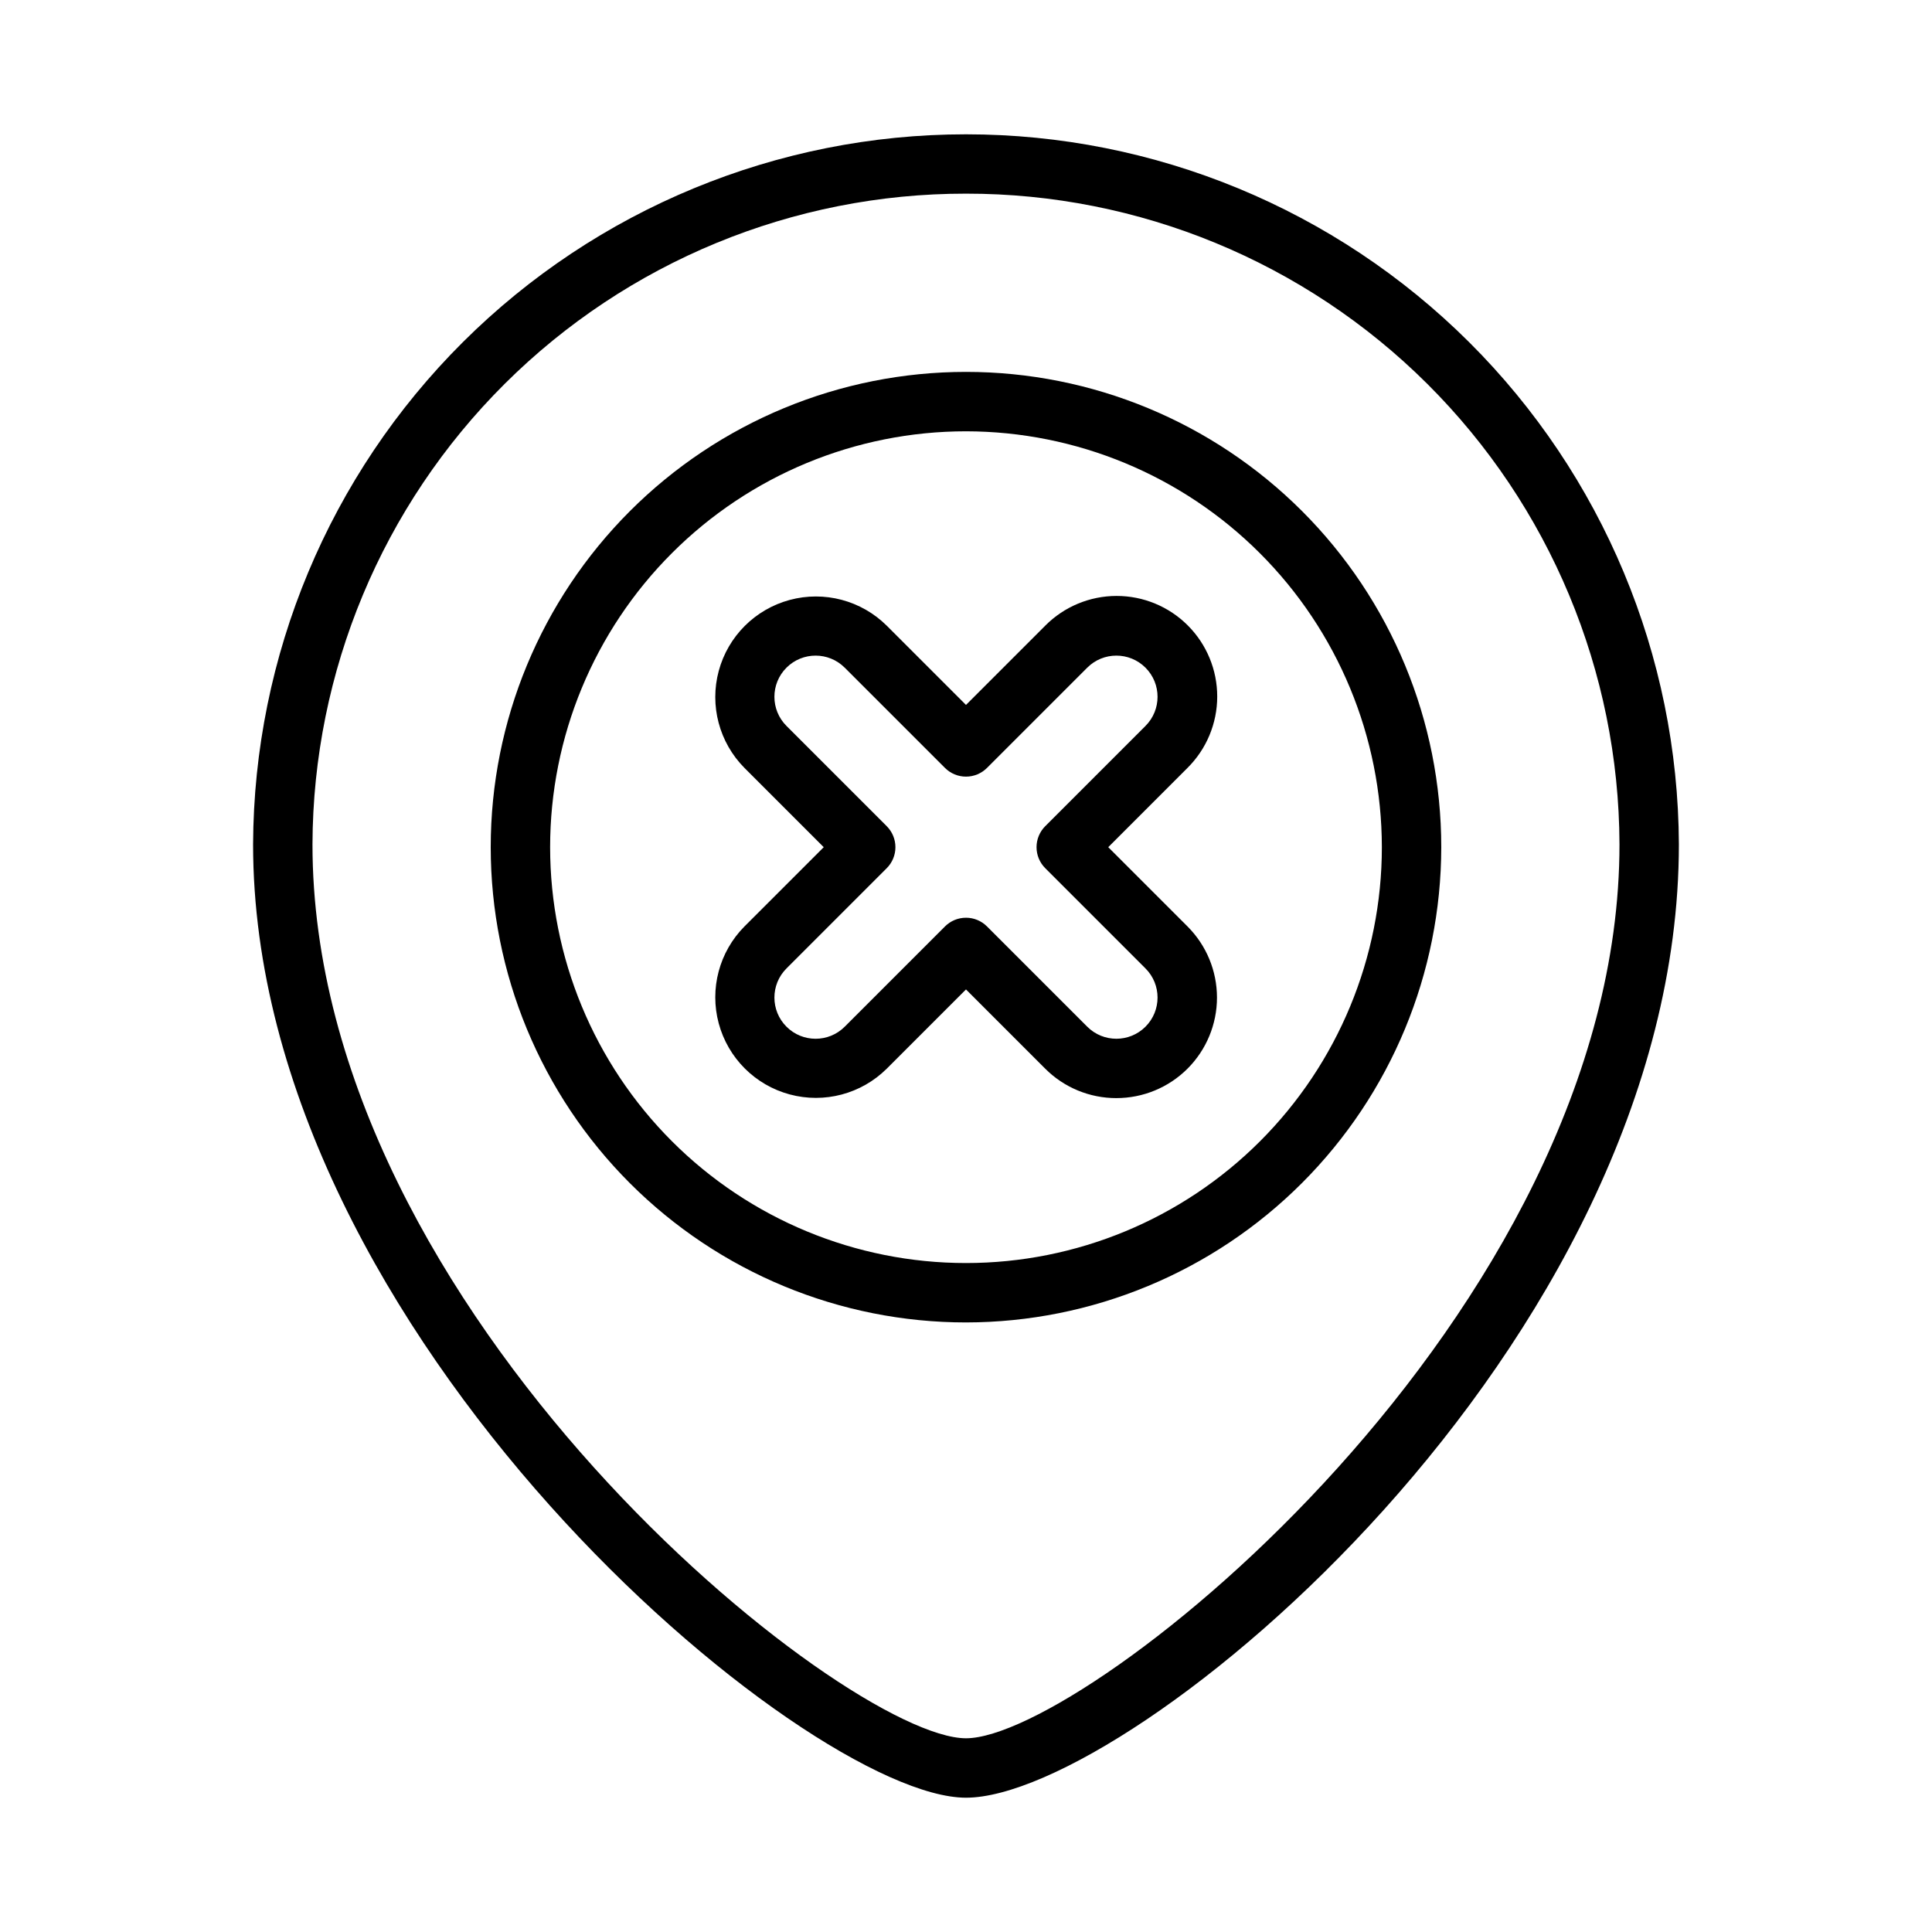
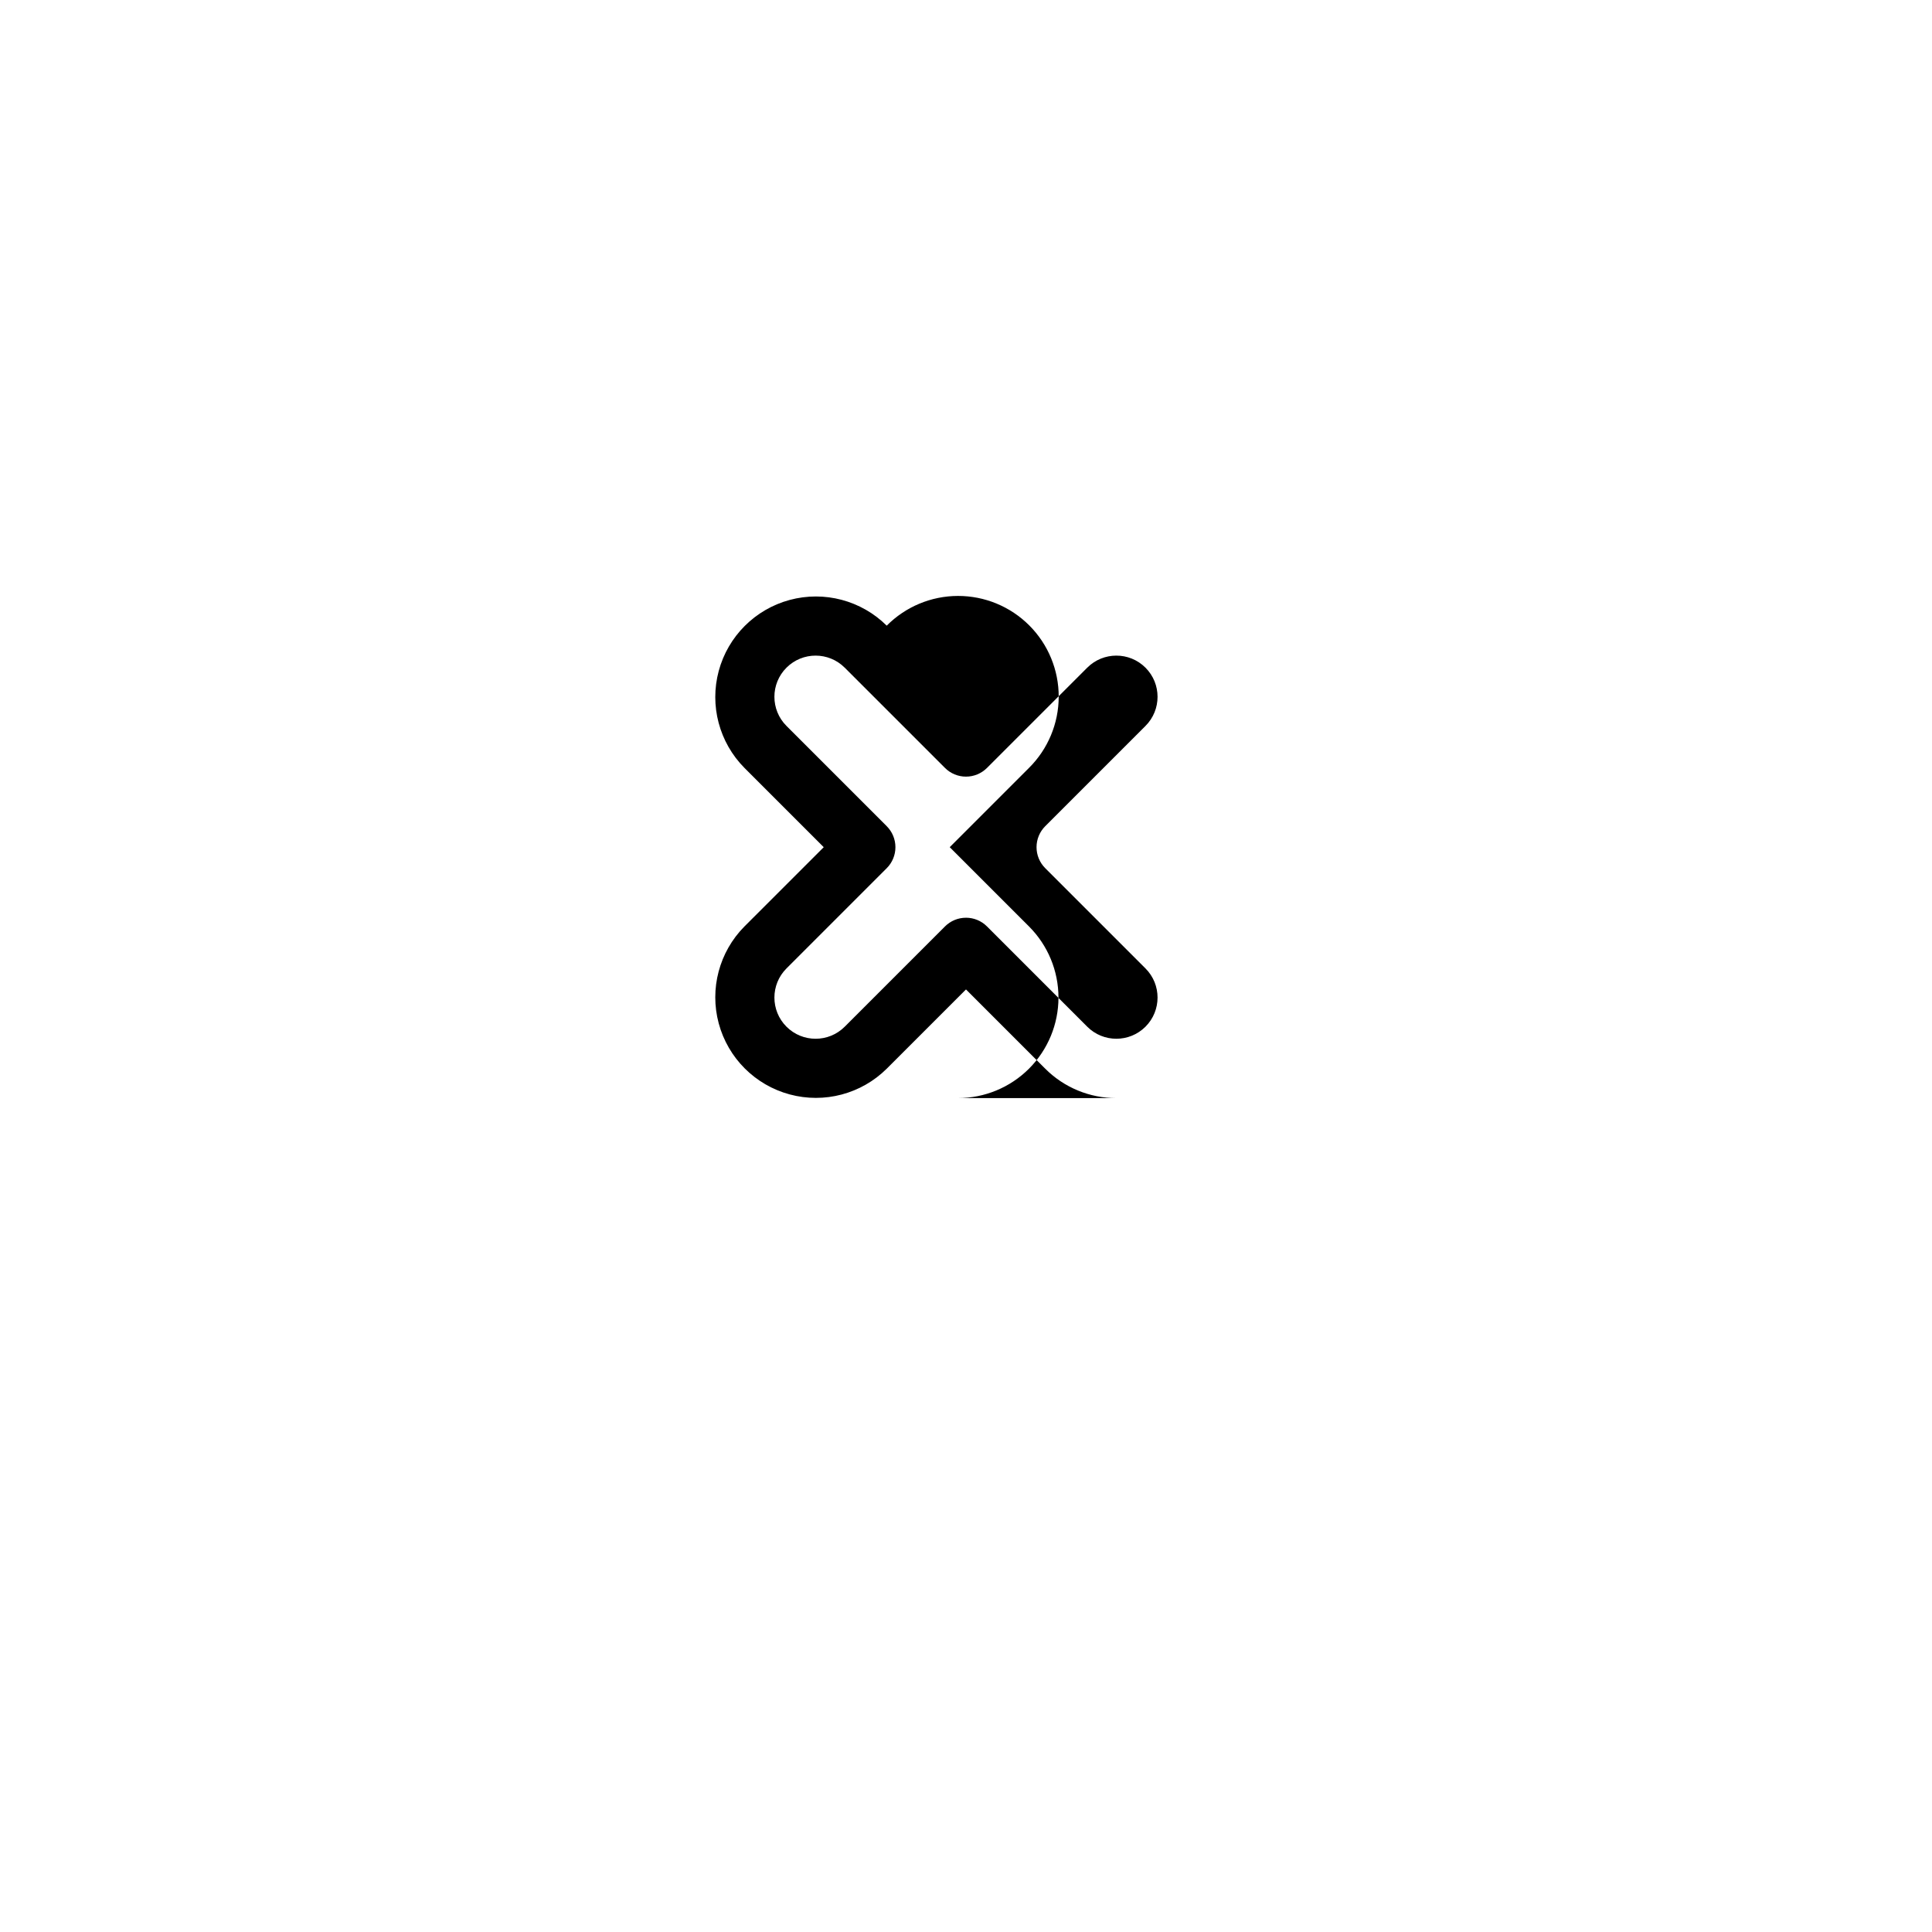
<svg xmlns="http://www.w3.org/2000/svg" fill="#000000" width="800px" height="800px" version="1.1" viewBox="144 144 512 512">
  <g>
-     <path d="m400 494.46c-33.406 0-65.441-13.27-89.062-36.891-23.621-23.617-36.891-55.656-36.891-89.059 0-33.406 13.27-65.441 36.891-89.062 23.621-23.621 55.656-36.891 89.062-36.891 33.402 0 65.441 13.27 89.059 36.891 23.621 23.621 36.891 55.656 36.891 89.062-0.035 33.391-13.32 65.406-36.93 89.02-23.613 23.609-55.629 36.895-89.02 36.93zm0-236.16c-29.23 0-57.262 11.613-77.93 32.281-20.668 20.668-32.281 48.699-32.281 77.93 0 29.227 11.613 57.258 32.281 77.93 20.668 20.668 48.699 32.277 77.93 32.277 29.227 0 57.258-11.609 77.926-32.277 20.668-20.672 32.281-48.703 32.281-77.93-0.031-29.219-11.656-57.234-32.316-77.895-20.66-20.66-48.672-32.281-77.891-32.316z" />
-     <path d="m400 620.41c-42.312 0-188.93-122.39-188.93-252.66 0.203-49.973 20.199-97.832 55.605-133.09 35.41-35.266 83.348-55.066 133.32-55.066 49.973 0 97.91 19.801 133.32 55.066 35.406 35.262 55.402 83.121 55.605 133.09 0 133.22-145.34 252.66-188.93 252.66zm0-425.09c-45.816-0.047-89.781 18.078-122.25 50.402-32.469 32.324-50.789 76.207-50.941 122.02 0 124.67 141.3 236.92 173.19 236.92 31.887 0 173.18-112.25 173.18-236.92-0.152-45.816-18.473-89.699-50.941-122.02-32.465-32.324-76.43-50.449-122.24-50.402z" />
-     <path d="m439.85 435.01c-7.07 0.012-13.855-2.793-18.852-7.797l-21-21-21.004 21.004v-0.004c-6.742 6.695-16.539 9.293-25.711 6.82-9.172-2.469-16.336-9.637-18.809-18.809-2.469-9.172 0.129-18.969 6.82-25.711l21.004-21-21.004-21.004c-6.691-6.742-9.289-16.539-6.82-25.711 2.473-9.172 9.637-16.336 18.809-18.809 9.172-2.469 18.969 0.129 25.711 6.82l21.004 21.004 21.004-21.004h-0.004c4.992-5.031 11.785-7.867 18.871-7.879 7.09-0.016 13.891 2.797 18.902 7.809 5.012 5.012 7.82 11.812 7.805 18.898-0.012 7.09-2.848 13.879-7.879 18.871l-21 21.004 21.004 21.004-0.004-0.004c5.004 5 7.812 11.777 7.816 18.848 0 7.07-2.812 13.852-7.812 18.852-5 4.996-11.781 7.801-18.852 7.797zm-39.852-47.801c2.086-0.004 4.09 0.828 5.562 2.305l26.57 26.57c4.262 4.262 11.172 4.262 15.438 0 4.262-4.266 4.262-11.176 0-15.438l-26.57-26.57c-1.477-1.473-2.305-3.477-2.305-5.562 0-2.09 0.828-4.09 2.305-5.566l26.57-26.57c4.262-4.262 4.262-11.172 0-15.434-4.266-4.266-11.176-4.266-15.438 0l-26.566 26.566h-0.004c-1.473 1.477-3.477 2.305-5.562 2.305-2.09 0-4.09-0.828-5.566-2.305l-26.566-26.566h-0.004c-4.262-4.266-11.172-4.266-15.438 0-4.262 4.262-4.262 11.172 0.004 15.434l26.566 26.566v0.004c1.477 1.477 2.305 3.477 2.305 5.566 0 2.086-0.828 4.09-2.305 5.566l-26.566 26.566c-4.266 4.262-4.266 11.176 0 15.438 4.262 4.262 11.172 4.262 15.434 0l26.57-26.57c1.473-1.477 3.477-2.309 5.566-2.305z" />
+     <path d="m439.85 435.01c-7.07 0.012-13.855-2.793-18.852-7.797l-21-21-21.004 21.004v-0.004c-6.742 6.695-16.539 9.293-25.711 6.82-9.172-2.469-16.336-9.637-18.809-18.809-2.469-9.172 0.129-18.969 6.82-25.711l21.004-21-21.004-21.004c-6.691-6.742-9.289-16.539-6.82-25.711 2.473-9.172 9.637-16.336 18.809-18.809 9.172-2.469 18.969 0.129 25.711 6.82h-0.004c4.992-5.031 11.785-7.867 18.871-7.879 7.09-0.016 13.891 2.797 18.902 7.809 5.012 5.012 7.82 11.812 7.805 18.898-0.012 7.09-2.848 13.879-7.879 18.871l-21 21.004 21.004 21.004-0.004-0.004c5.004 5 7.812 11.777 7.816 18.848 0 7.07-2.812 13.852-7.812 18.852-5 4.996-11.781 7.801-18.852 7.797zm-39.852-47.801c2.086-0.004 4.09 0.828 5.562 2.305l26.57 26.57c4.262 4.262 11.172 4.262 15.438 0 4.262-4.266 4.262-11.176 0-15.438l-26.57-26.57c-1.477-1.473-2.305-3.477-2.305-5.562 0-2.09 0.828-4.09 2.305-5.566l26.57-26.57c4.262-4.262 4.262-11.172 0-15.434-4.266-4.266-11.176-4.266-15.438 0l-26.566 26.566h-0.004c-1.473 1.477-3.477 2.305-5.562 2.305-2.09 0-4.09-0.828-5.566-2.305l-26.566-26.566h-0.004c-4.262-4.266-11.172-4.266-15.438 0-4.262 4.262-4.262 11.172 0.004 15.434l26.566 26.566v0.004c1.477 1.477 2.305 3.477 2.305 5.566 0 2.086-0.828 4.09-2.305 5.566l-26.566 26.566c-4.266 4.262-4.266 11.176 0 15.438 4.262 4.262 11.172 4.262 15.434 0l26.57-26.57c1.473-1.477 3.477-2.309 5.566-2.305z" />
  </g>
</svg>